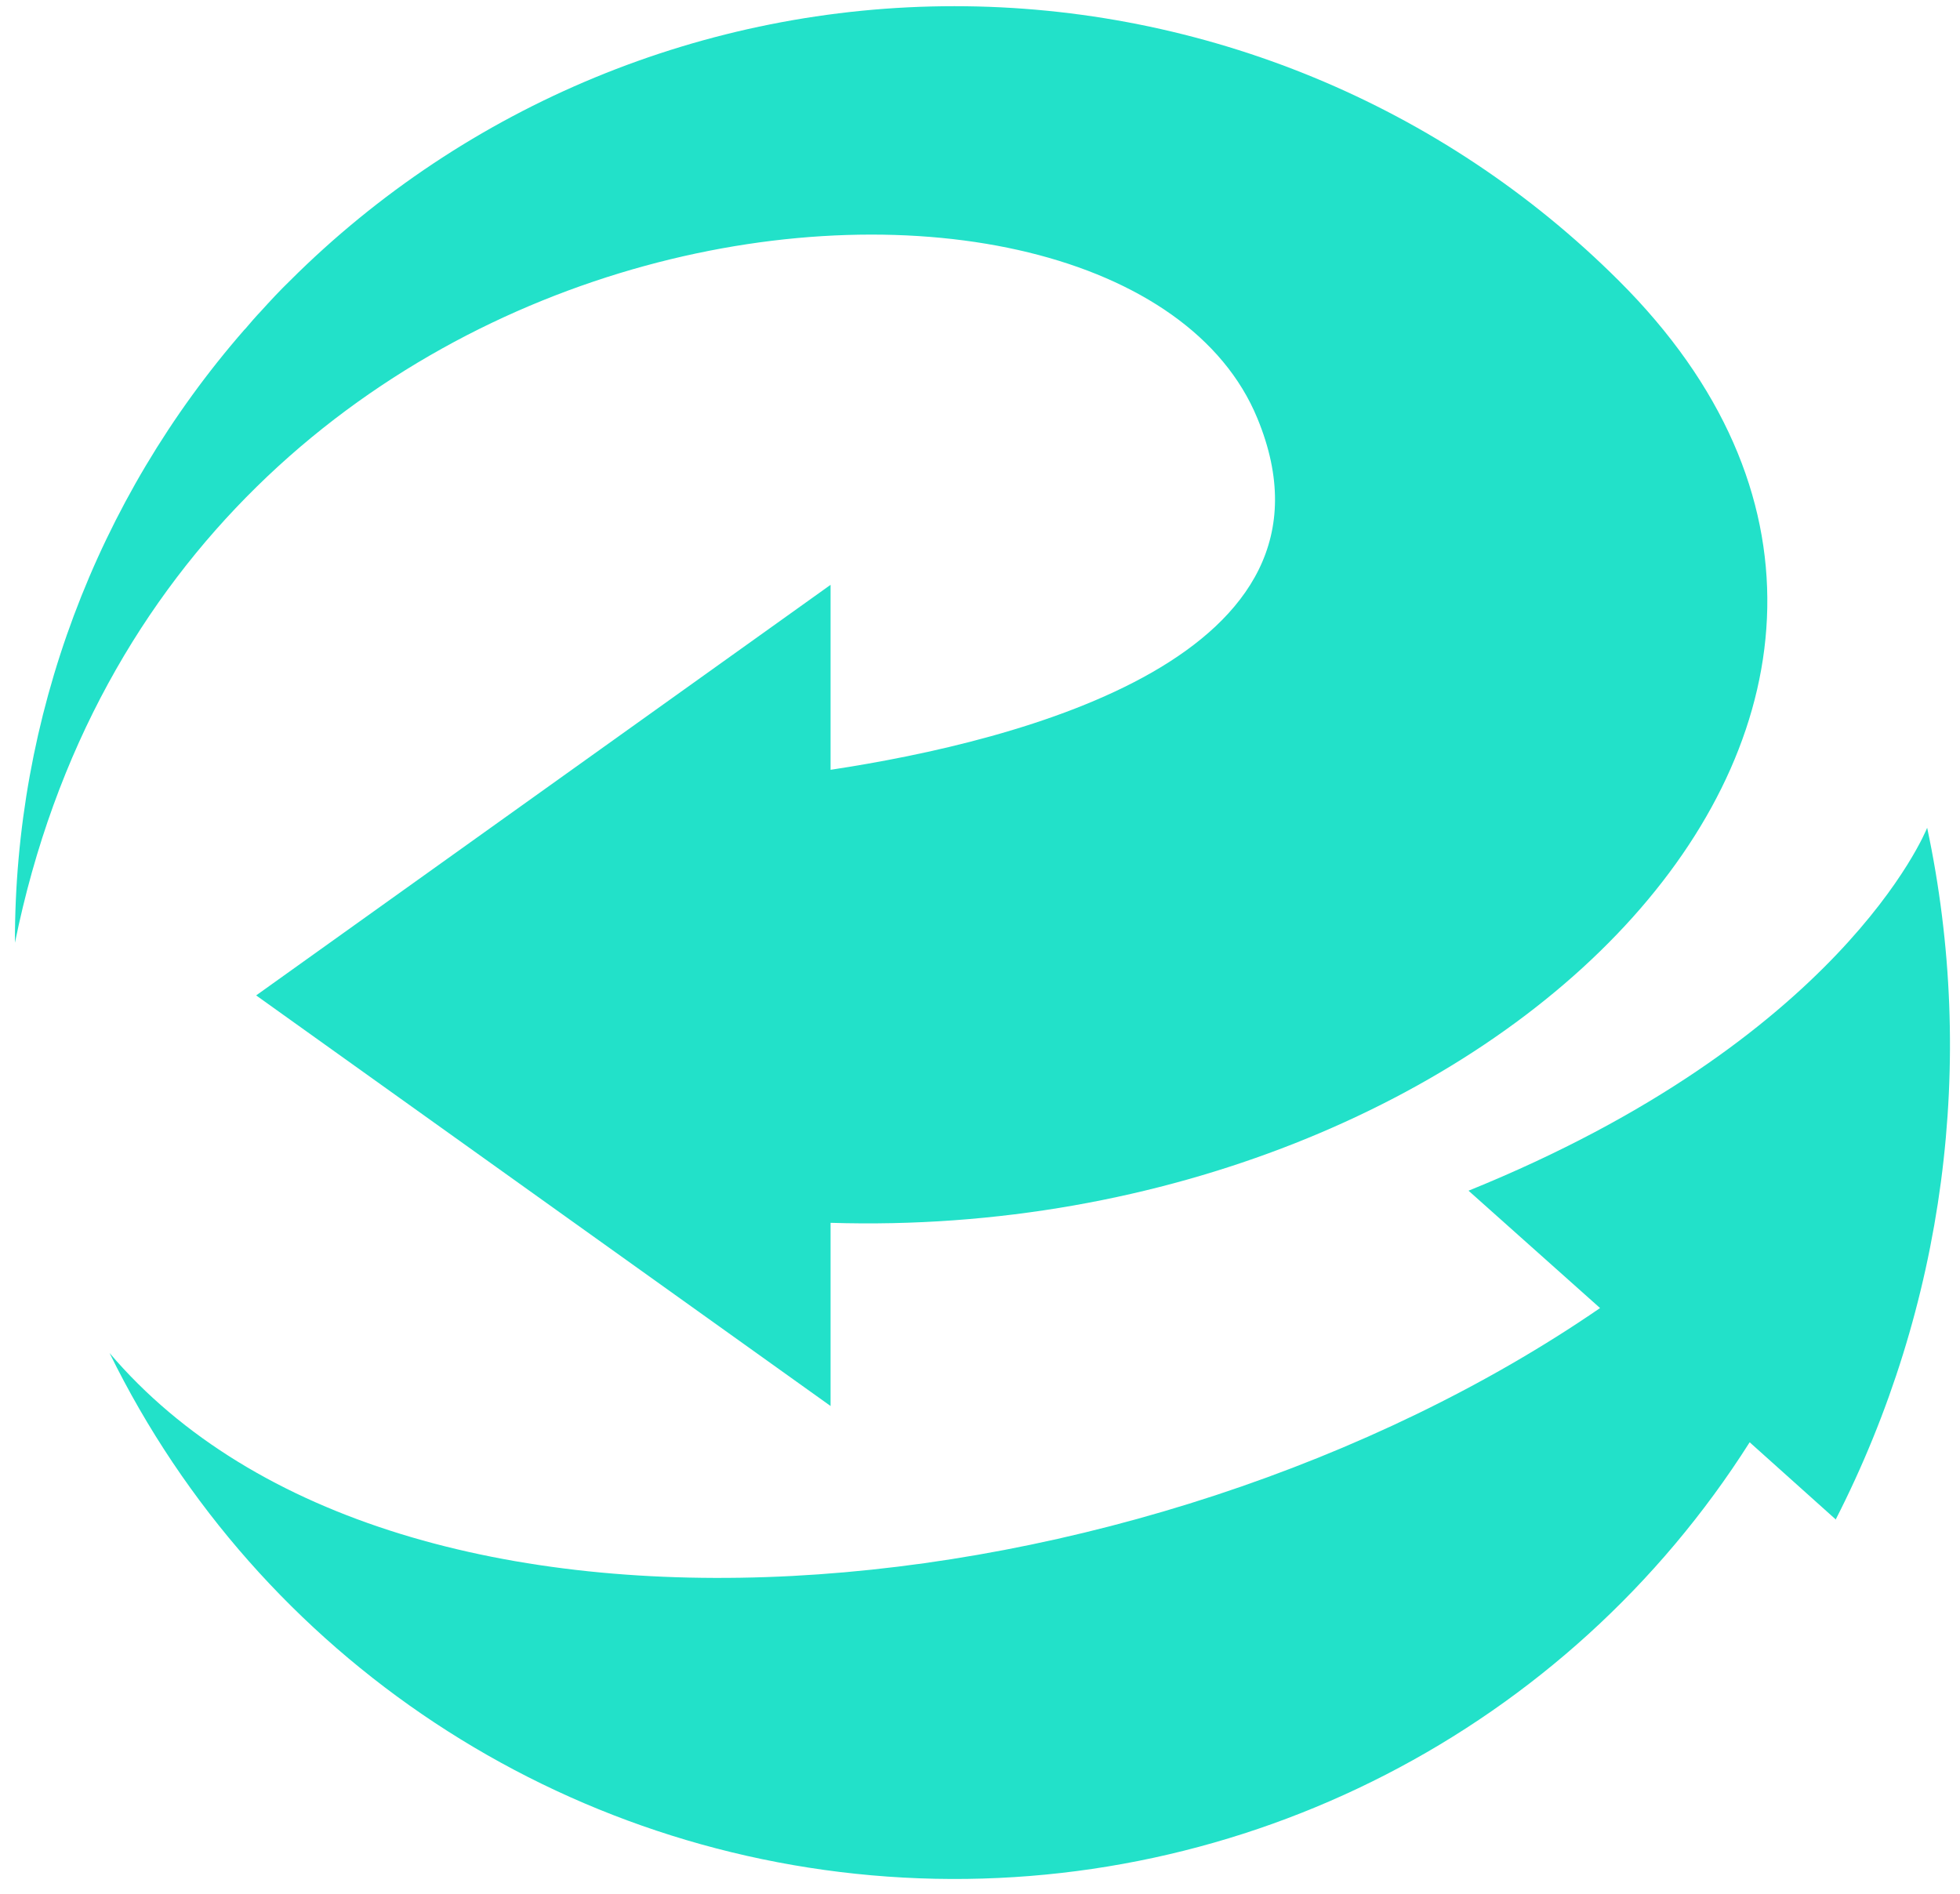
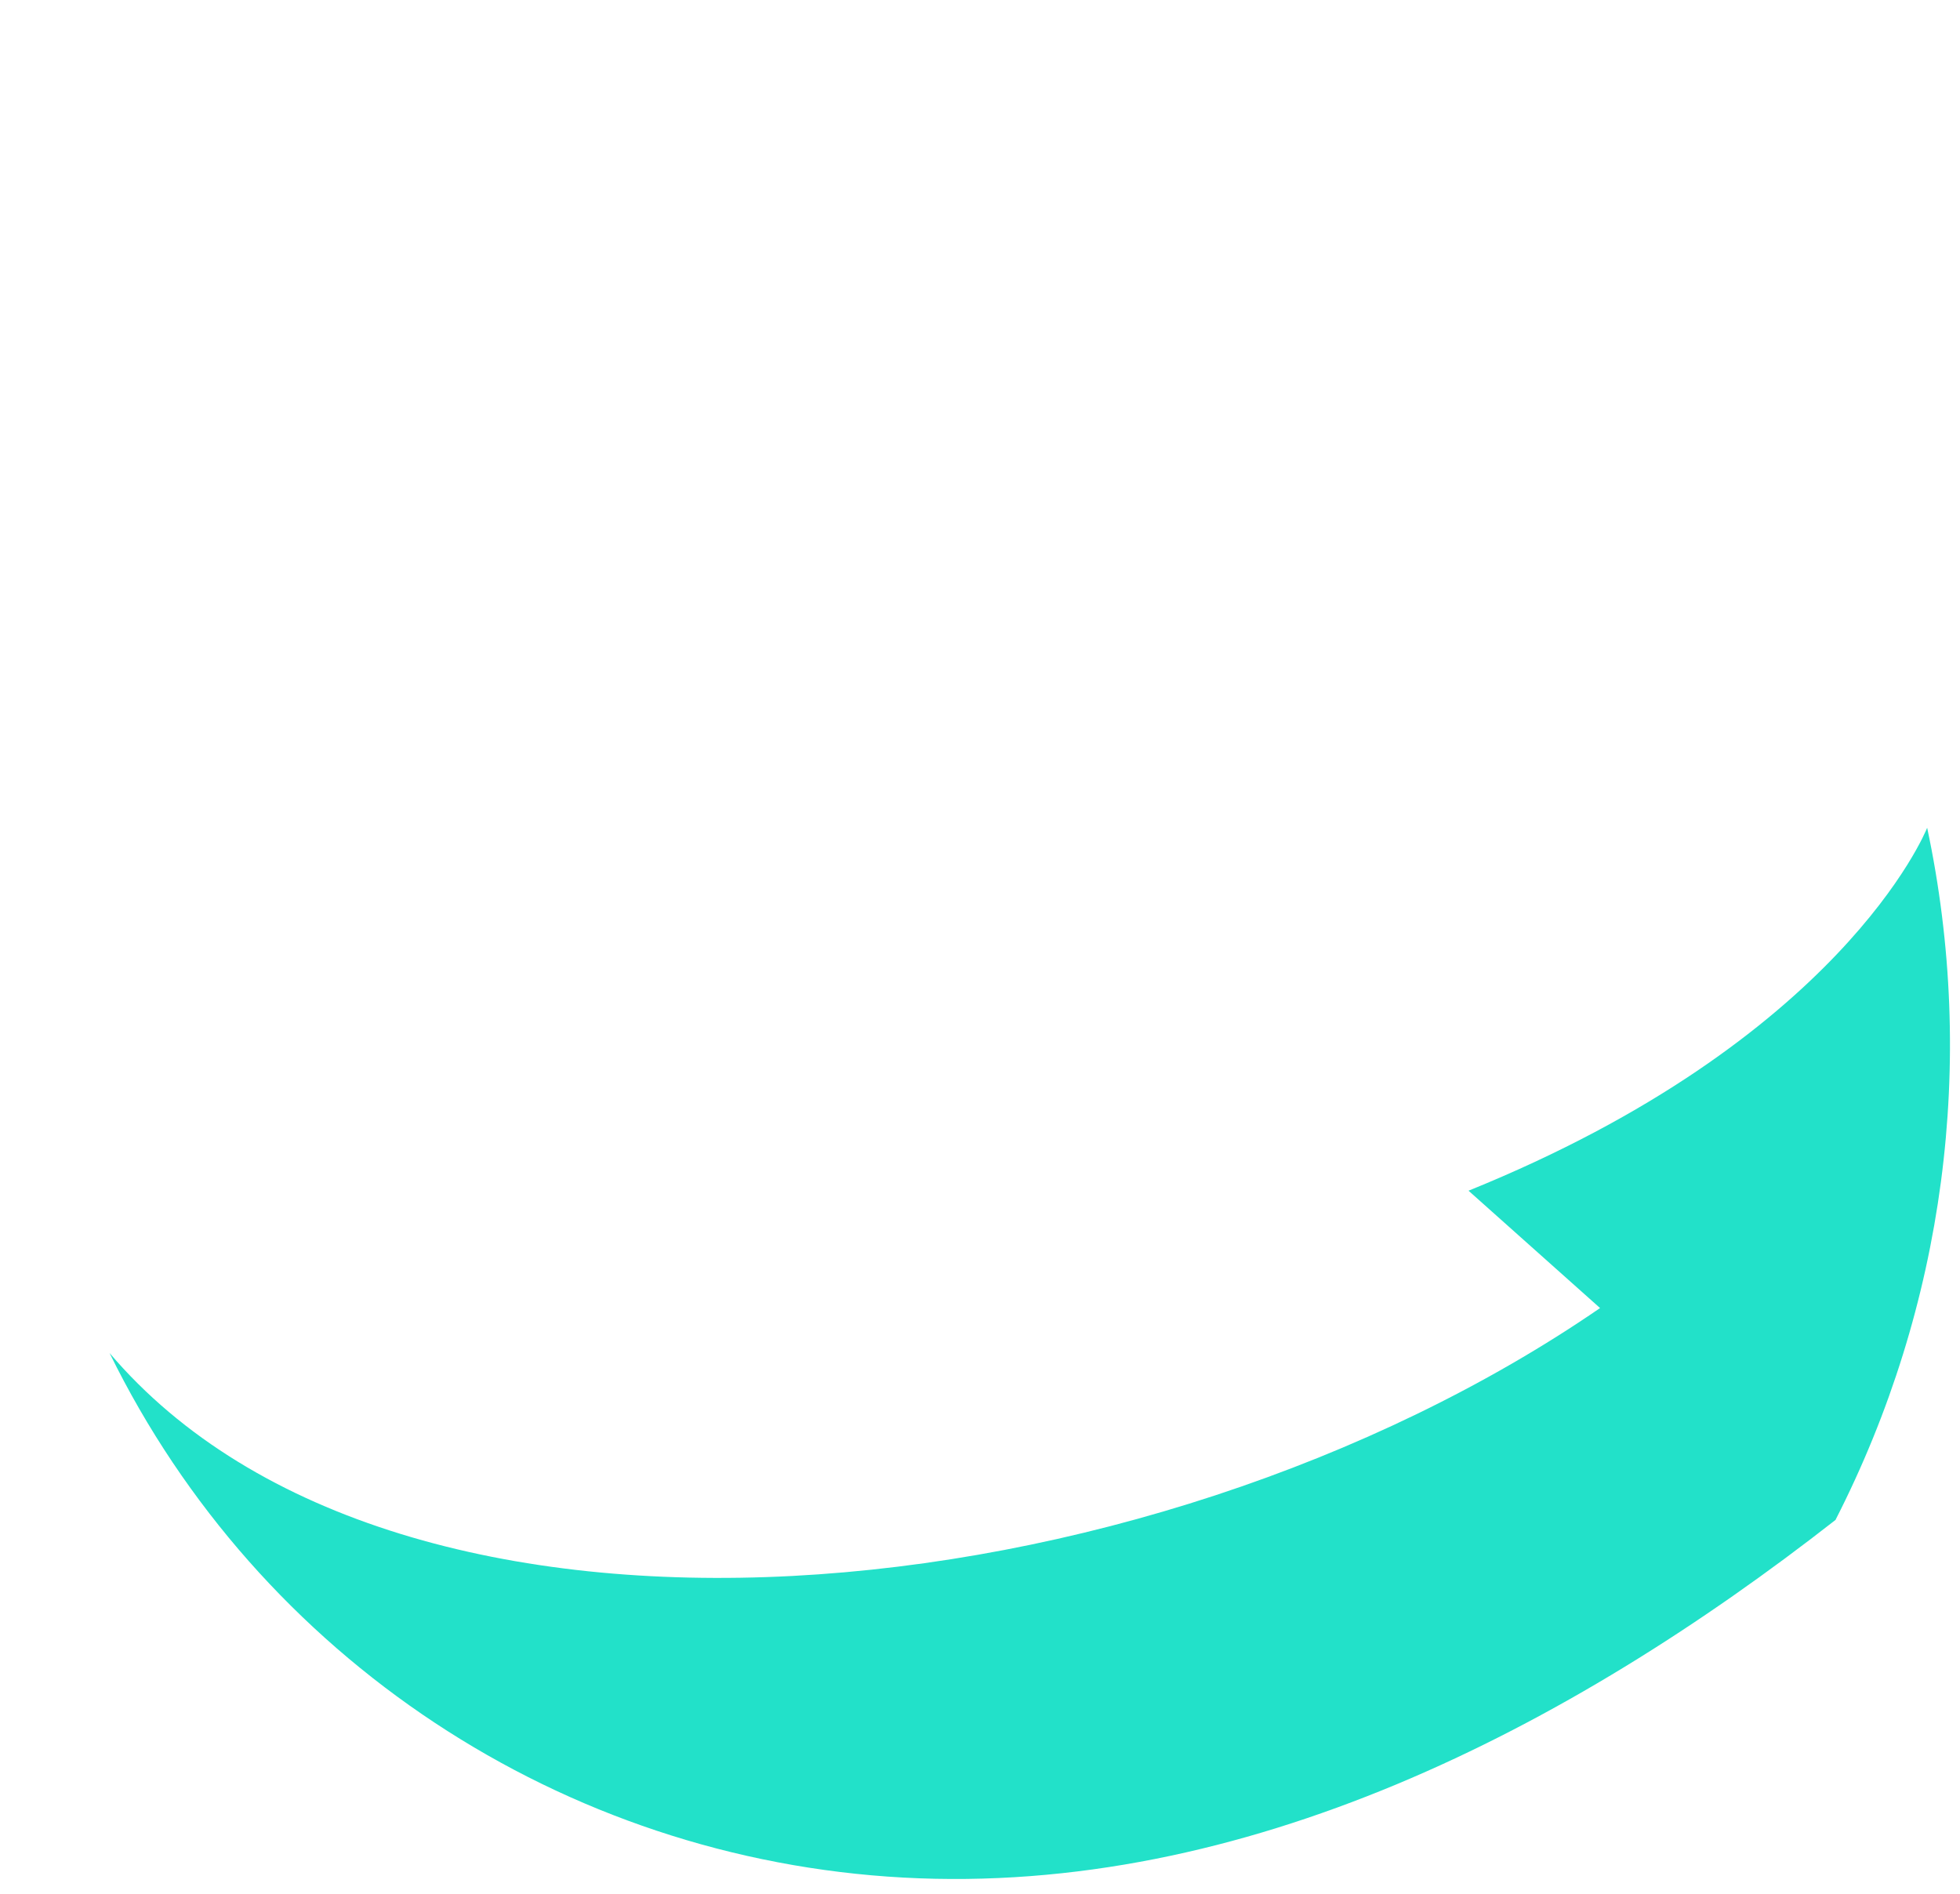
<svg xmlns="http://www.w3.org/2000/svg" width="89" height="86" viewBox="0 0 89 86" fill="none">
  <g id="Group">
-     <path id="Vector" fill-rule="evenodd" clip-rule="evenodd" d="M83.366 69.008L79.449 65.496C71.181 78.542 56.477 86.106 41.018 85.264C25.56 84.423 11.769 75.308 4.975 61.443C18.13 76.924 51.937 73.64 72.656 59.401L66.683 54.072C83.567 47.233 87.428 37.796 87.509 37.591C89.772 48.233 88.303 59.325 83.349 69.017" fill="#22E1C9" />
-     <path id="Vector_2" fill-rule="evenodd" clip-rule="evenodd" d="M0.678 42.813C0.659 32.584 4.359 22.695 11.094 14.977L11.145 14.926C11.375 14.654 11.606 14.386 11.849 14.131C12.276 13.659 12.702 13.199 13.172 12.744C21.17 4.765 32.022 0.281 43.339 0.281C54.655 0.281 65.507 4.765 73.505 12.744C92.647 31.819 68.01 56.474 37.715 55.53V63.849L11.631 45.203L37.715 26.558V34.958C46.334 33.652 61.554 29.79 57.095 18.996C50.963 4.085 7.851 7.513 0.678 42.813Z" fill="#22E1C9" />
+     <path id="Vector" fill-rule="evenodd" clip-rule="evenodd" d="M83.366 69.008C71.181 78.542 56.477 86.106 41.018 85.264C25.56 84.423 11.769 75.308 4.975 61.443C18.13 76.924 51.937 73.64 72.656 59.401L66.683 54.072C83.567 47.233 87.428 37.796 87.509 37.591C89.772 48.233 88.303 59.325 83.349 69.017" fill="#22E1C9" />
  </g>
</svg>